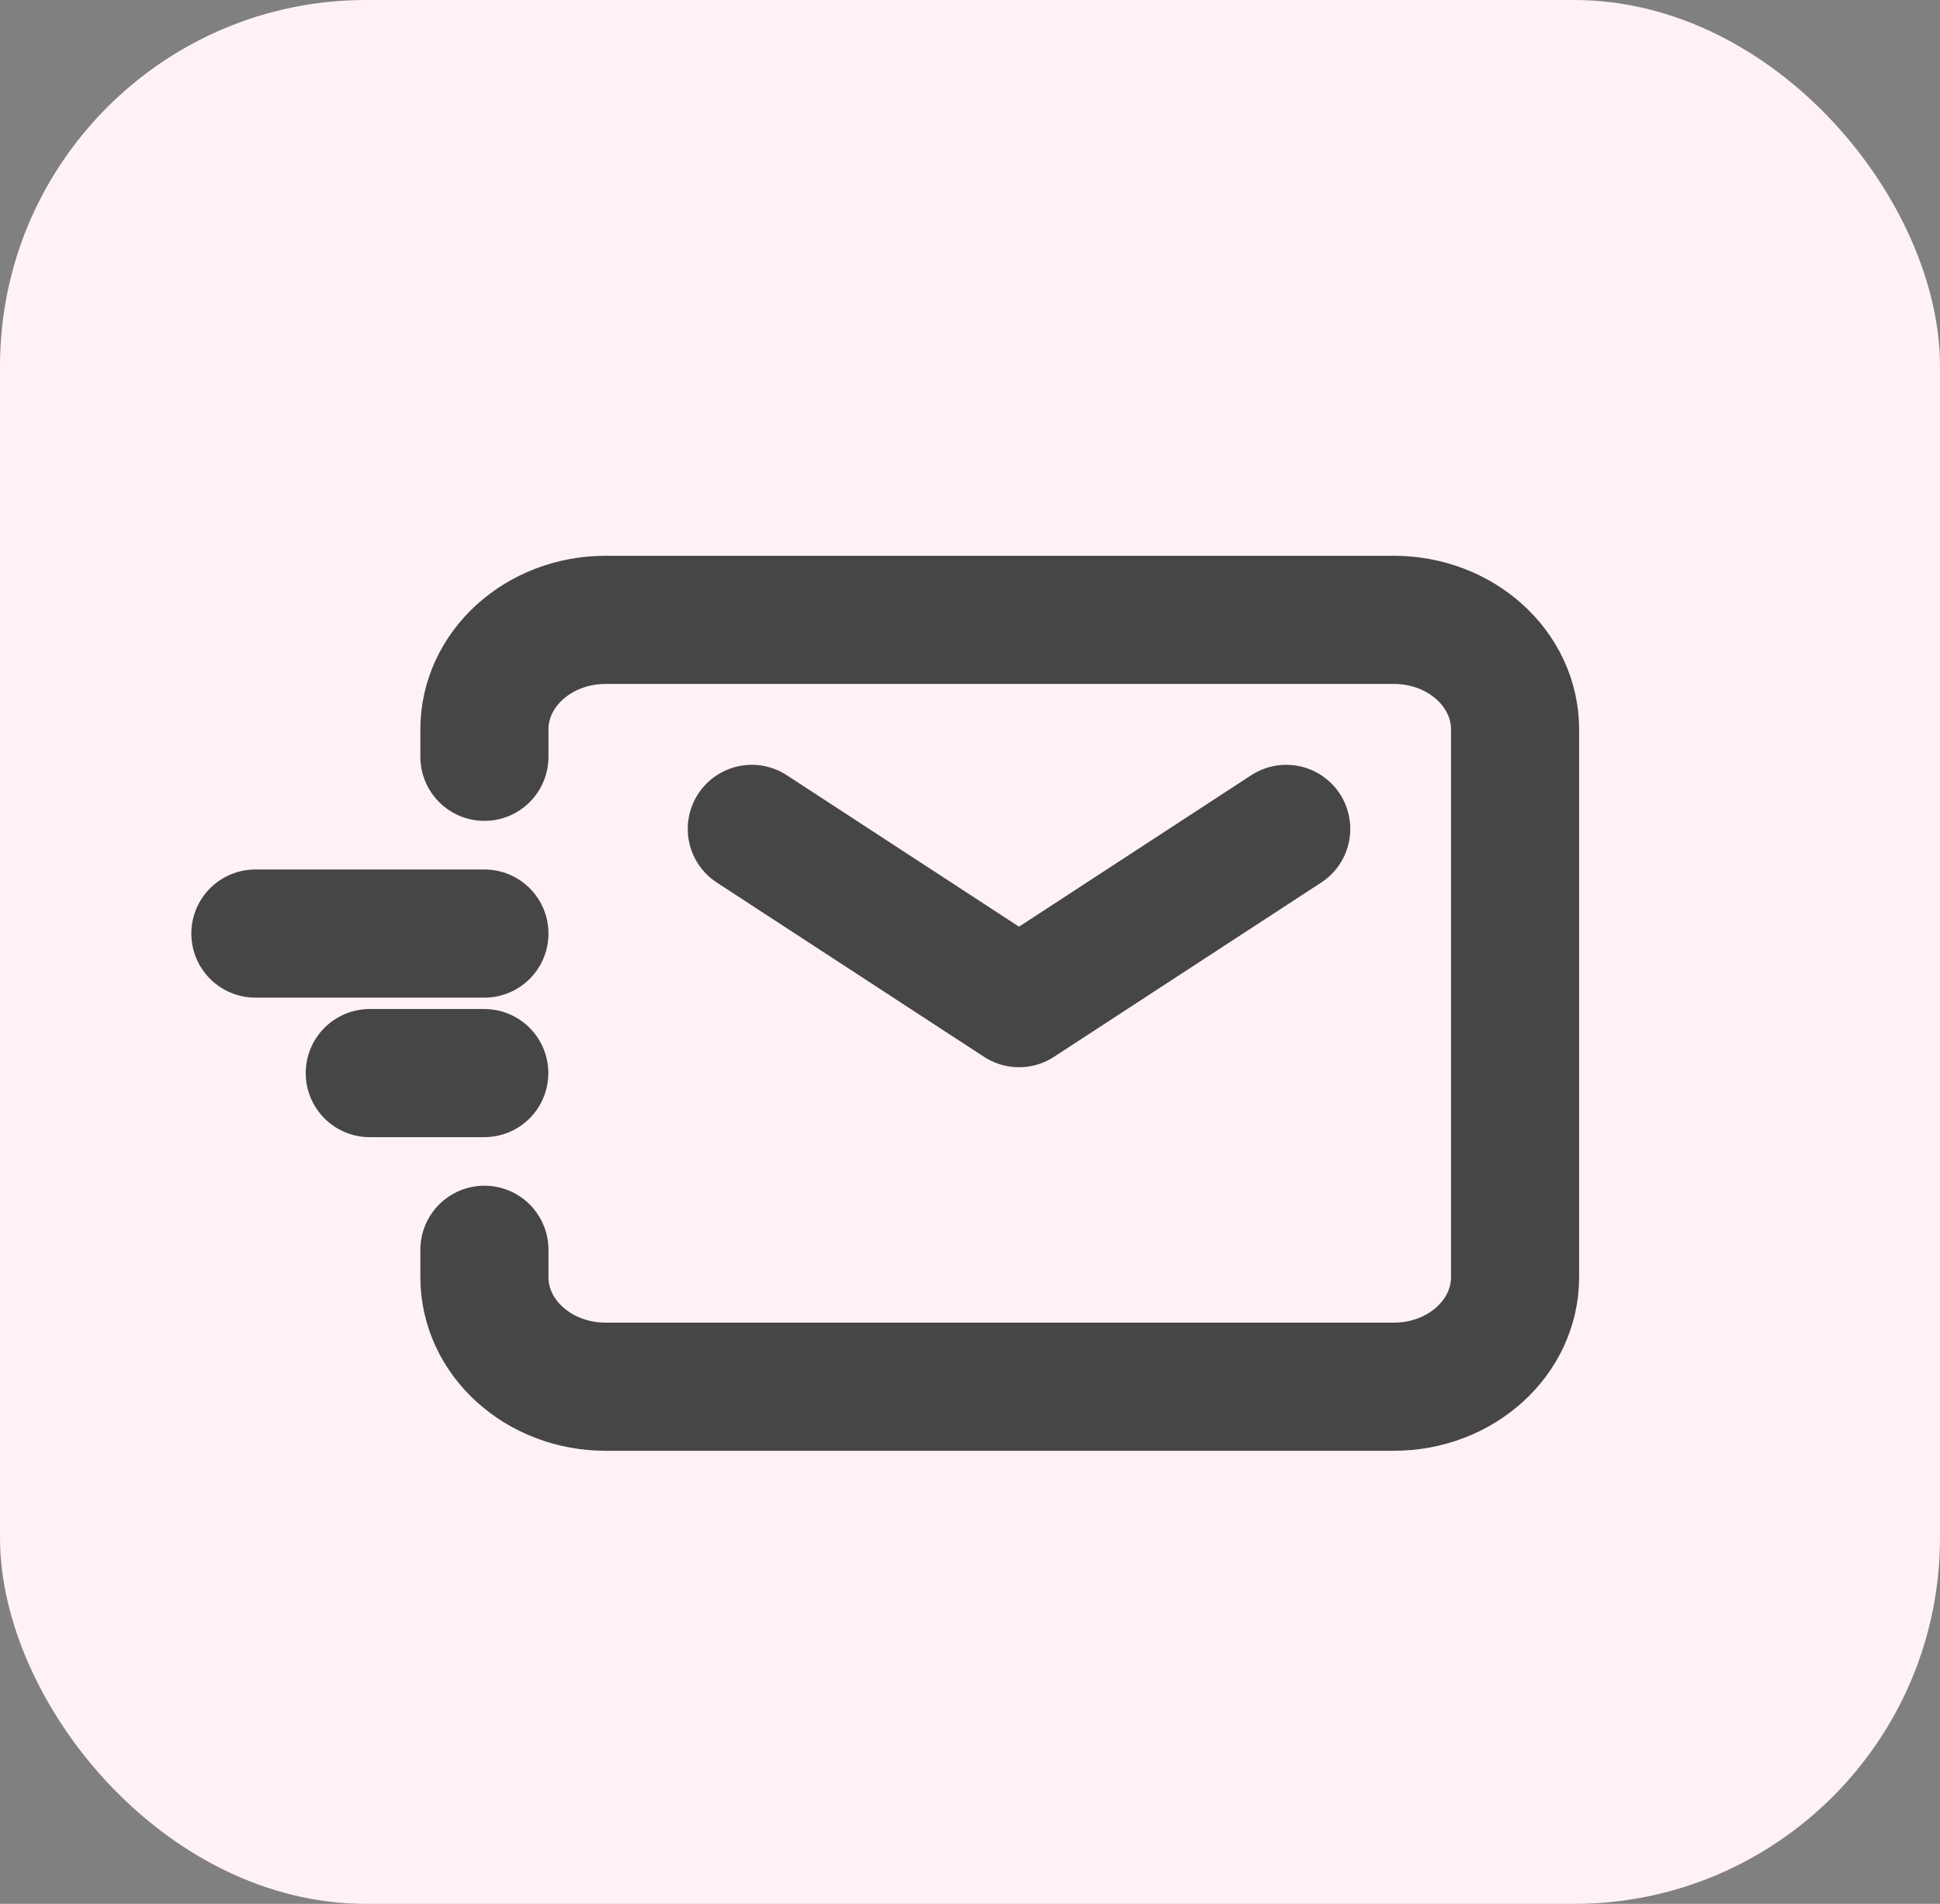
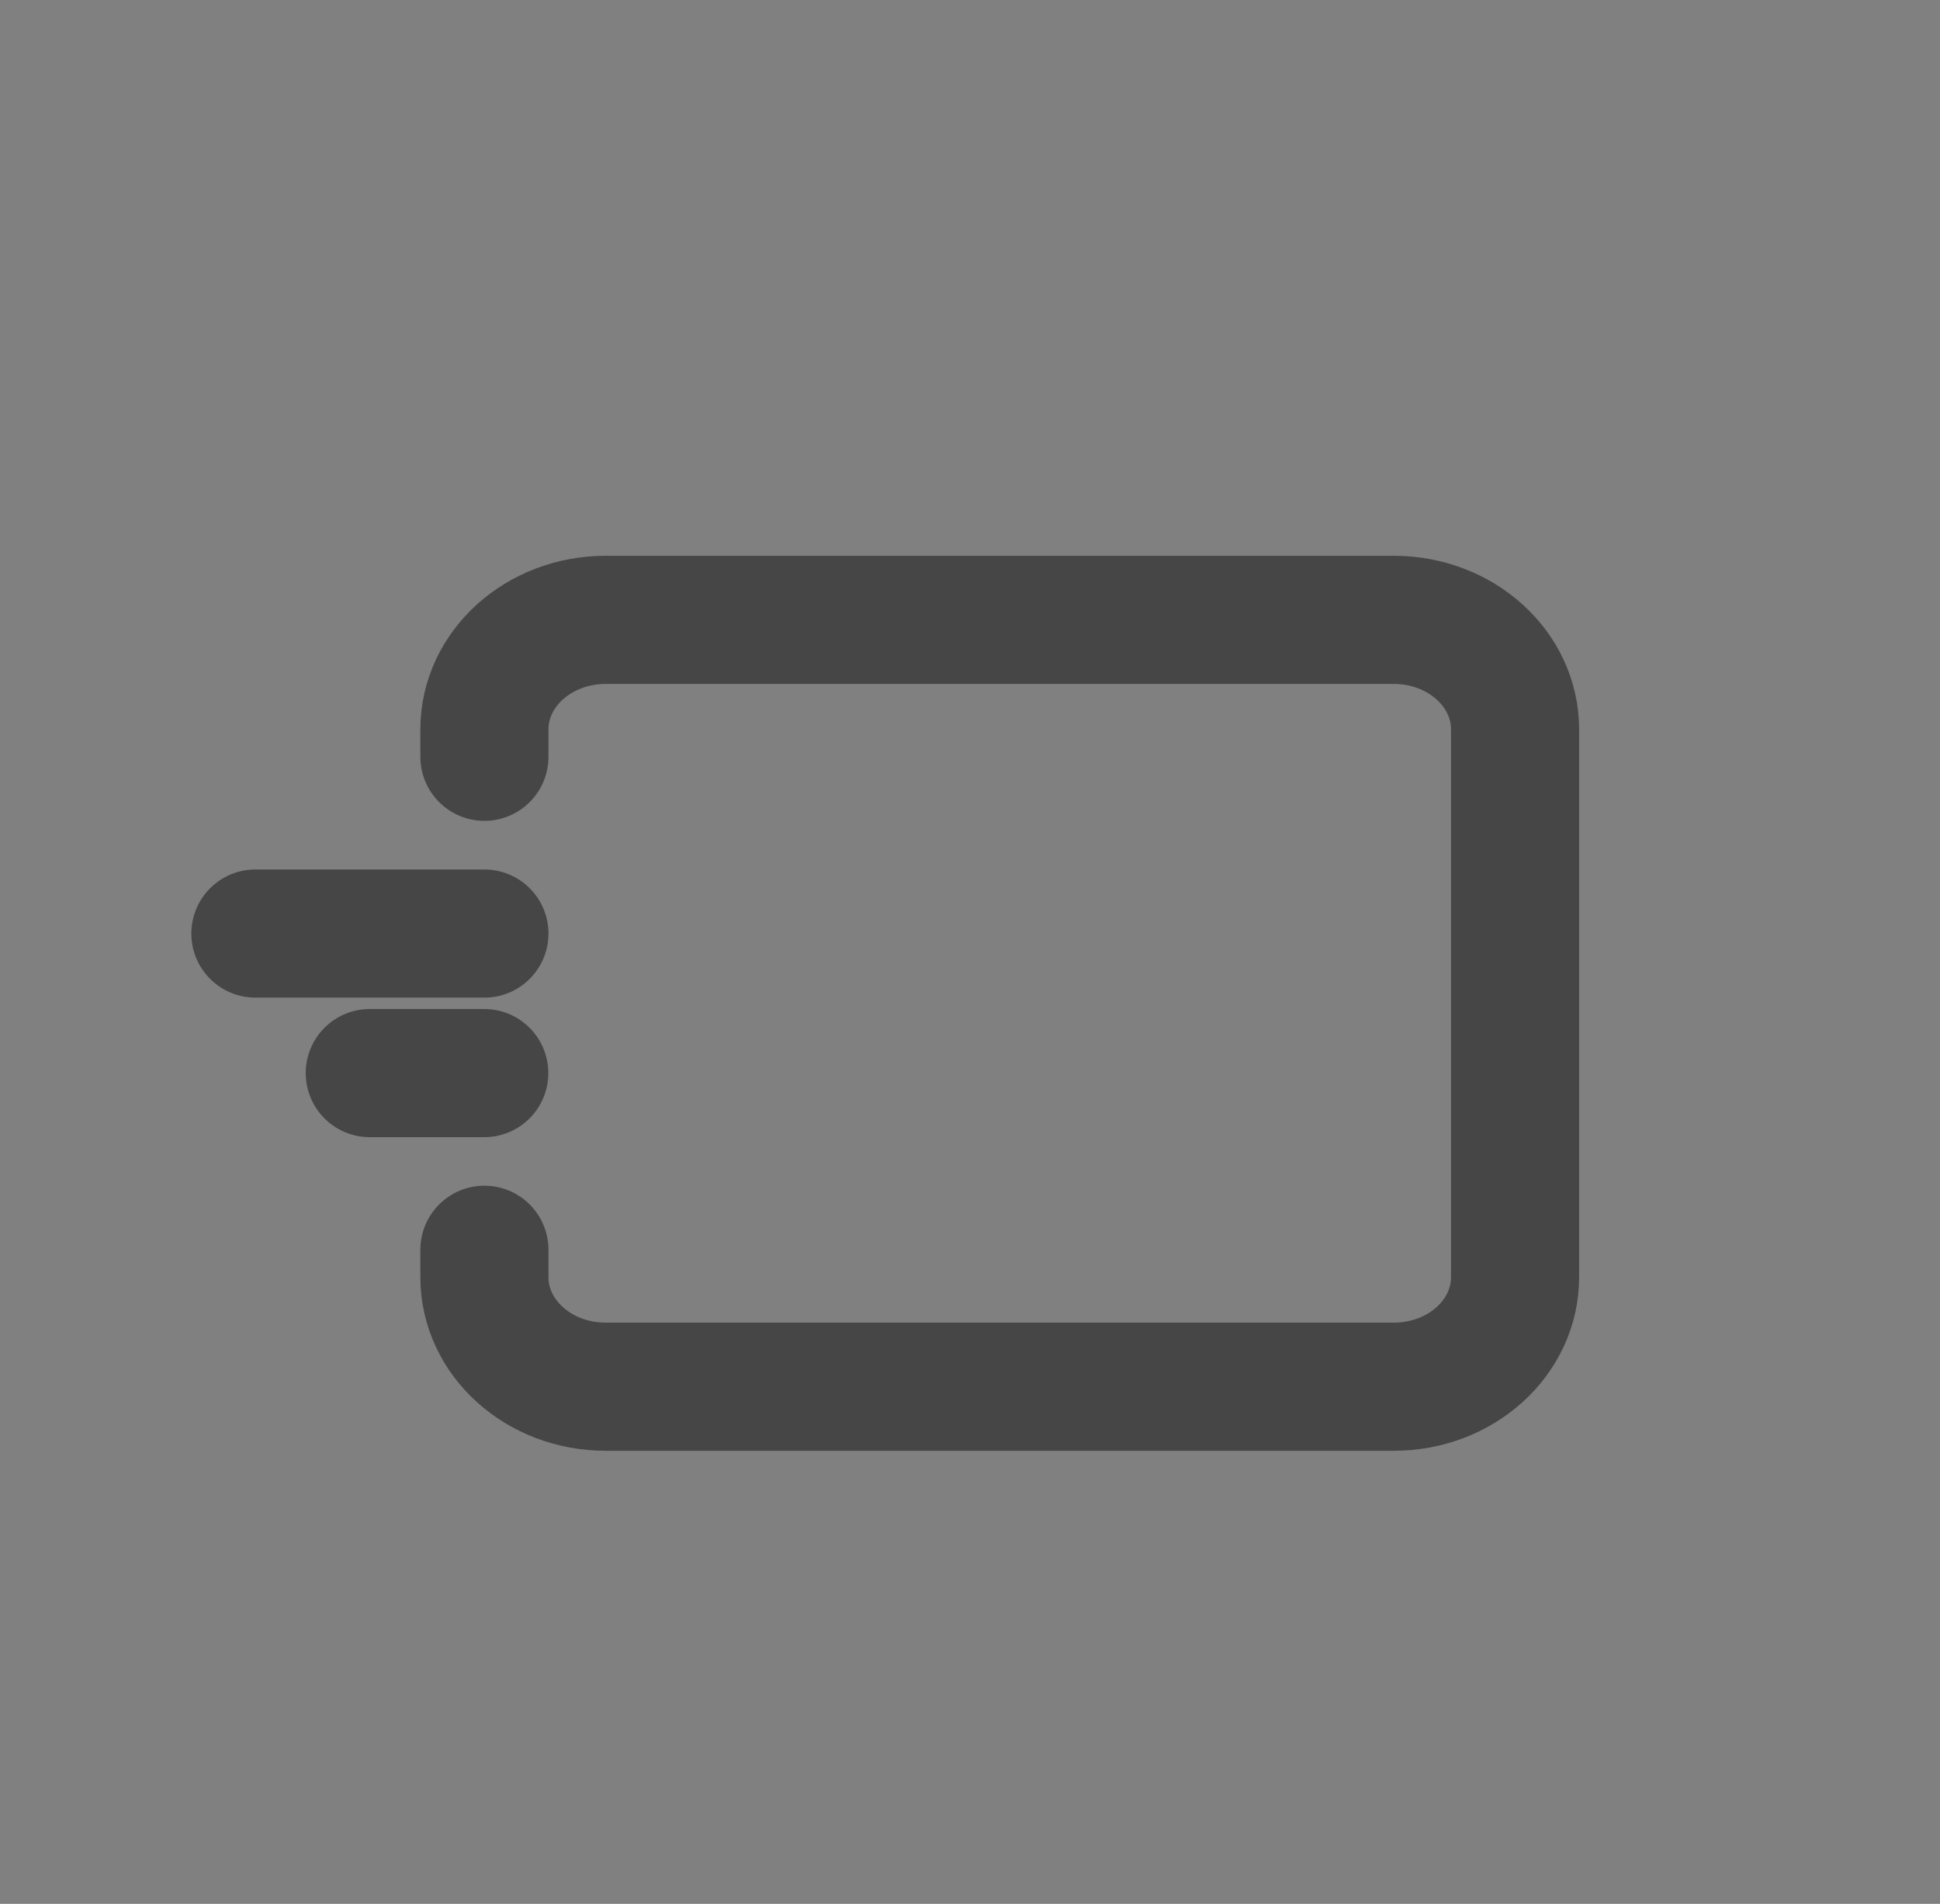
<svg xmlns="http://www.w3.org/2000/svg" width="53" height="52" viewBox="0 0 53 52" fill="none">
  <rect x="0" y="0" width="53" height="52" fill="#808080" stroke="none" />
-   <rect width="53" height="52" rx="10" fill="#FFF2F4" />
-   <path d="M20.539 22.639L27.839 27.399L35.139 22.639" stroke="#464646" stroke-width="3.5" stroke-linecap="round" stroke-linejoin="round" />
  <path d="M10.102 29.309H13.23" stroke="#464646" stroke-width="3.5" stroke-linecap="round" stroke-linejoin="round" />
  <path d="M6.977 25.498H13.234" stroke="#464646" stroke-width="3.5" stroke-linecap="round" stroke-linejoin="round" />
  <path d="M13.234 20.67V19.922C13.234 18.269 14.717 16.93 16.547 16.93H38.078C39.908 16.93 41.391 18.269 41.391 19.922V34.883C41.391 36.536 39.908 37.875 38.078 37.875H16.547C14.717 37.875 13.234 36.536 13.234 34.883V34.135" stroke="#464646" stroke-width="3.5" stroke-linecap="round" />
</svg>